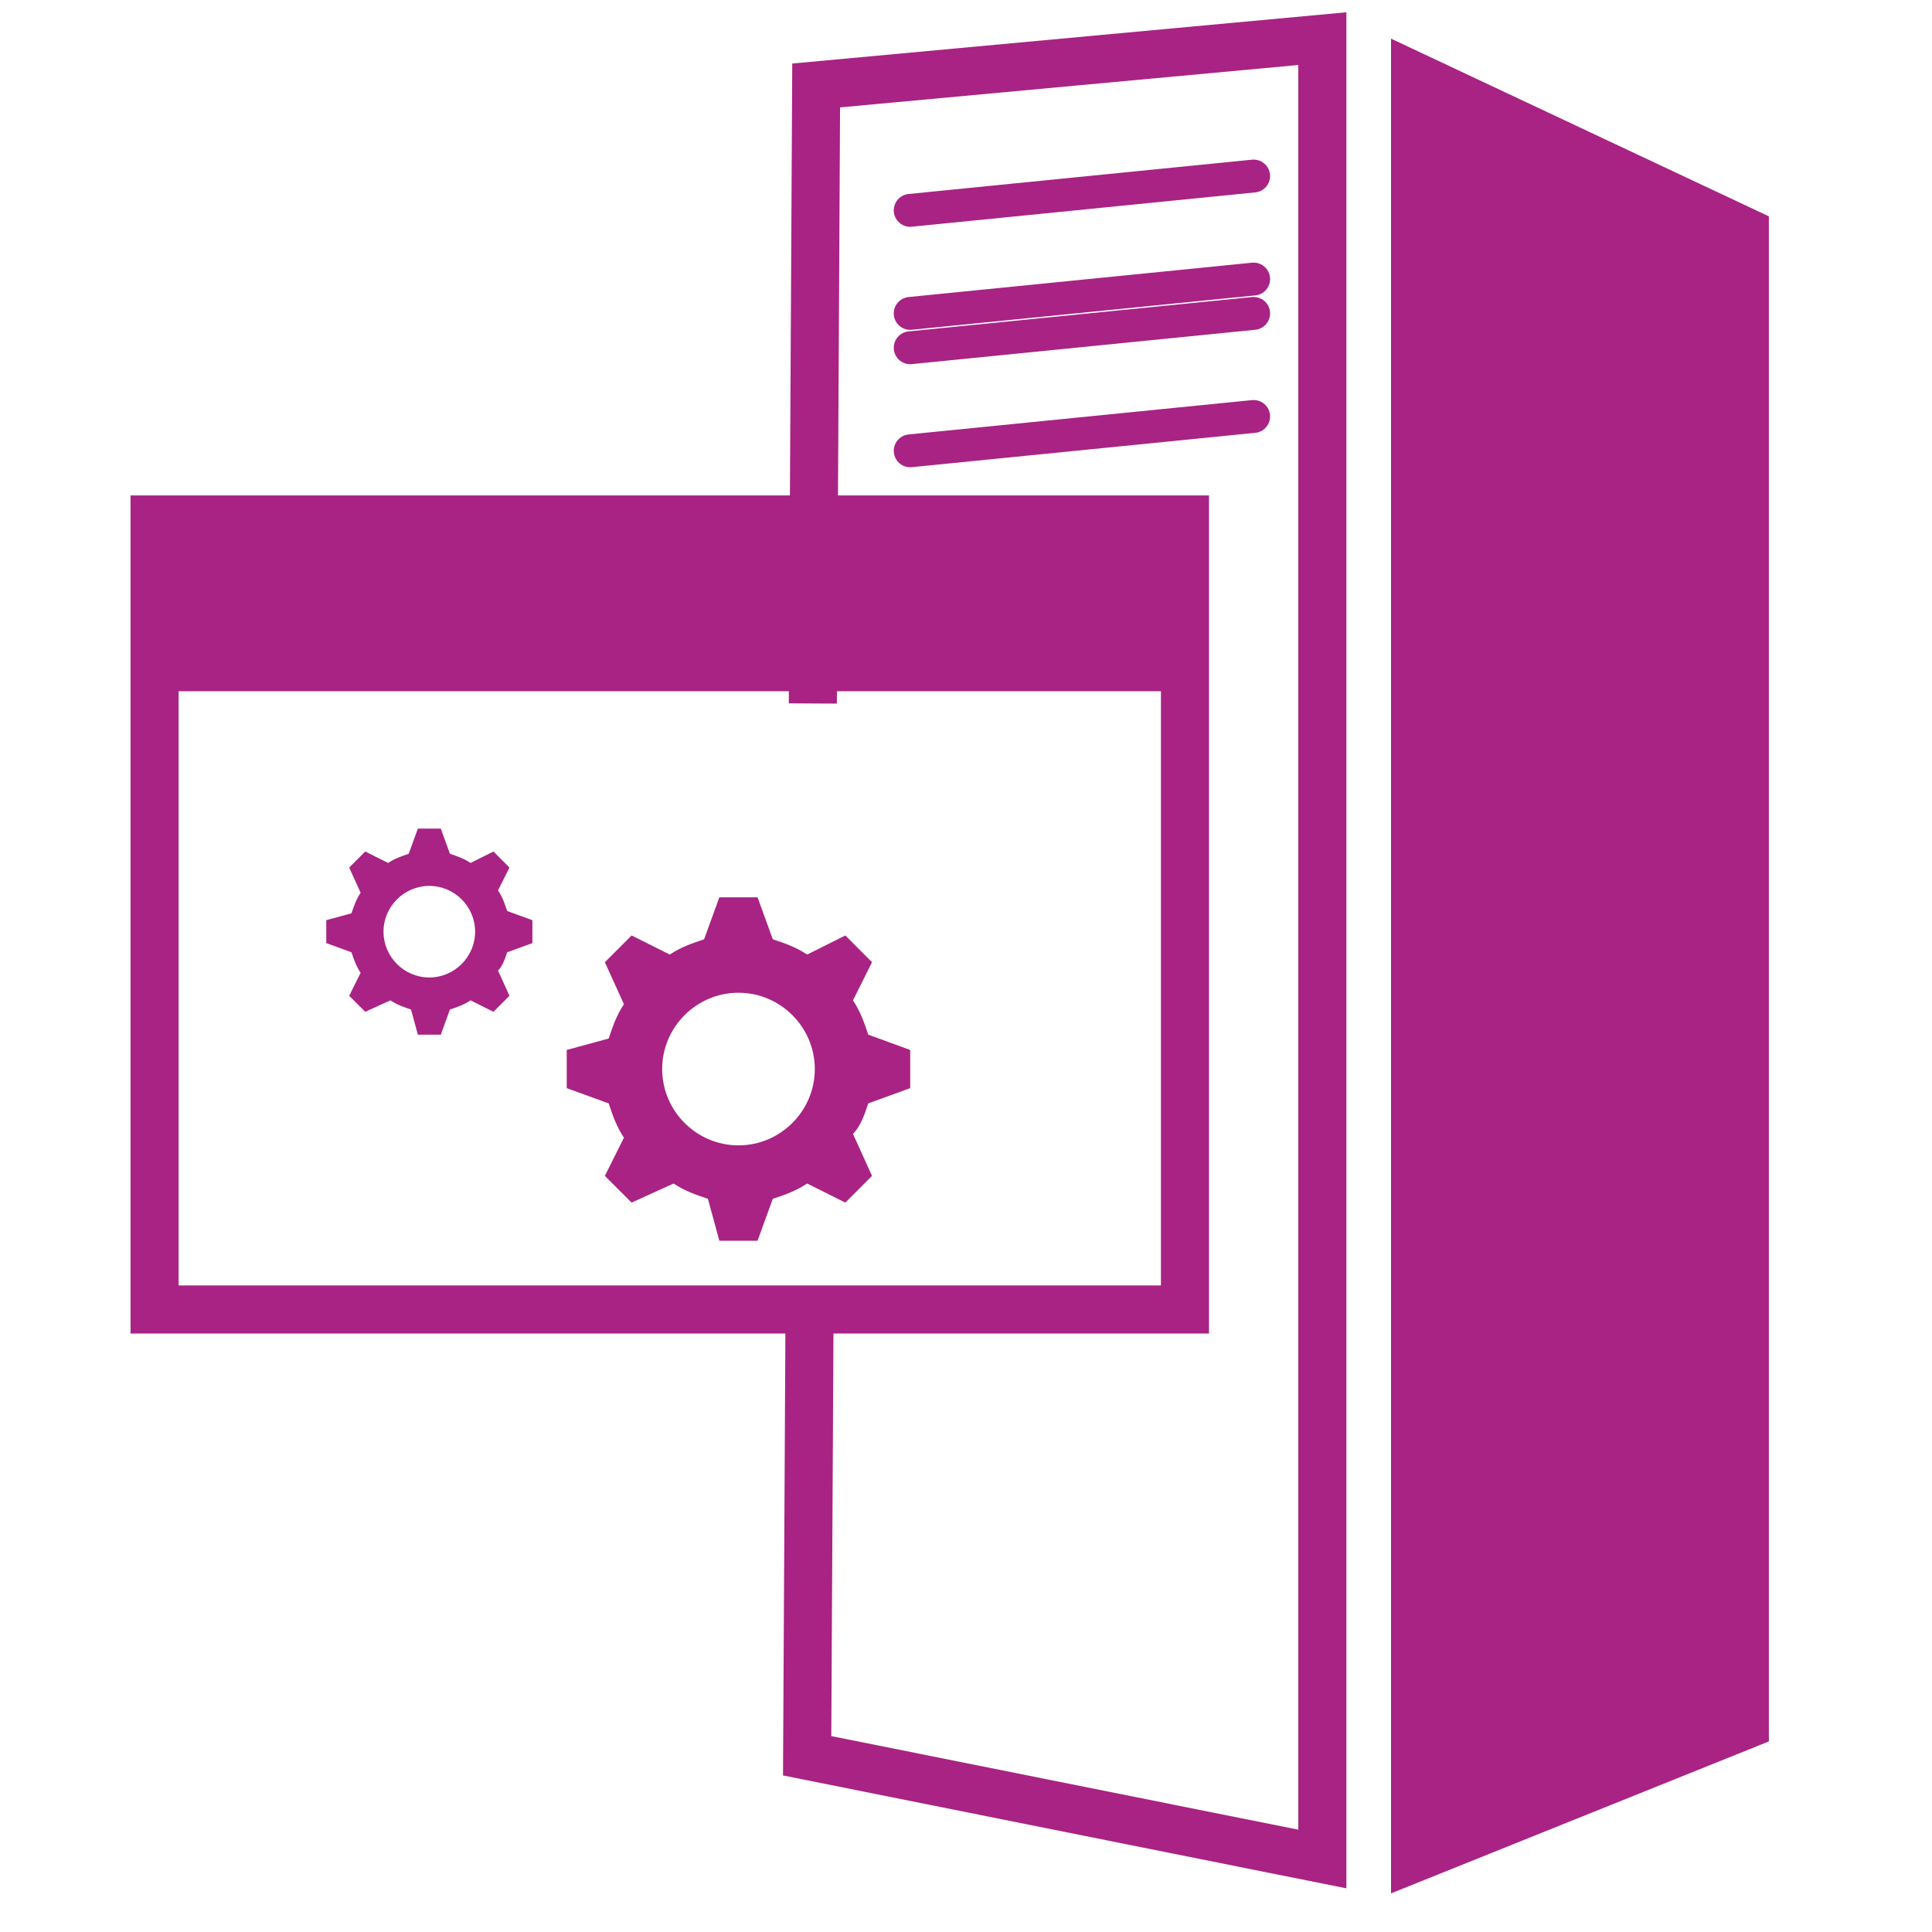
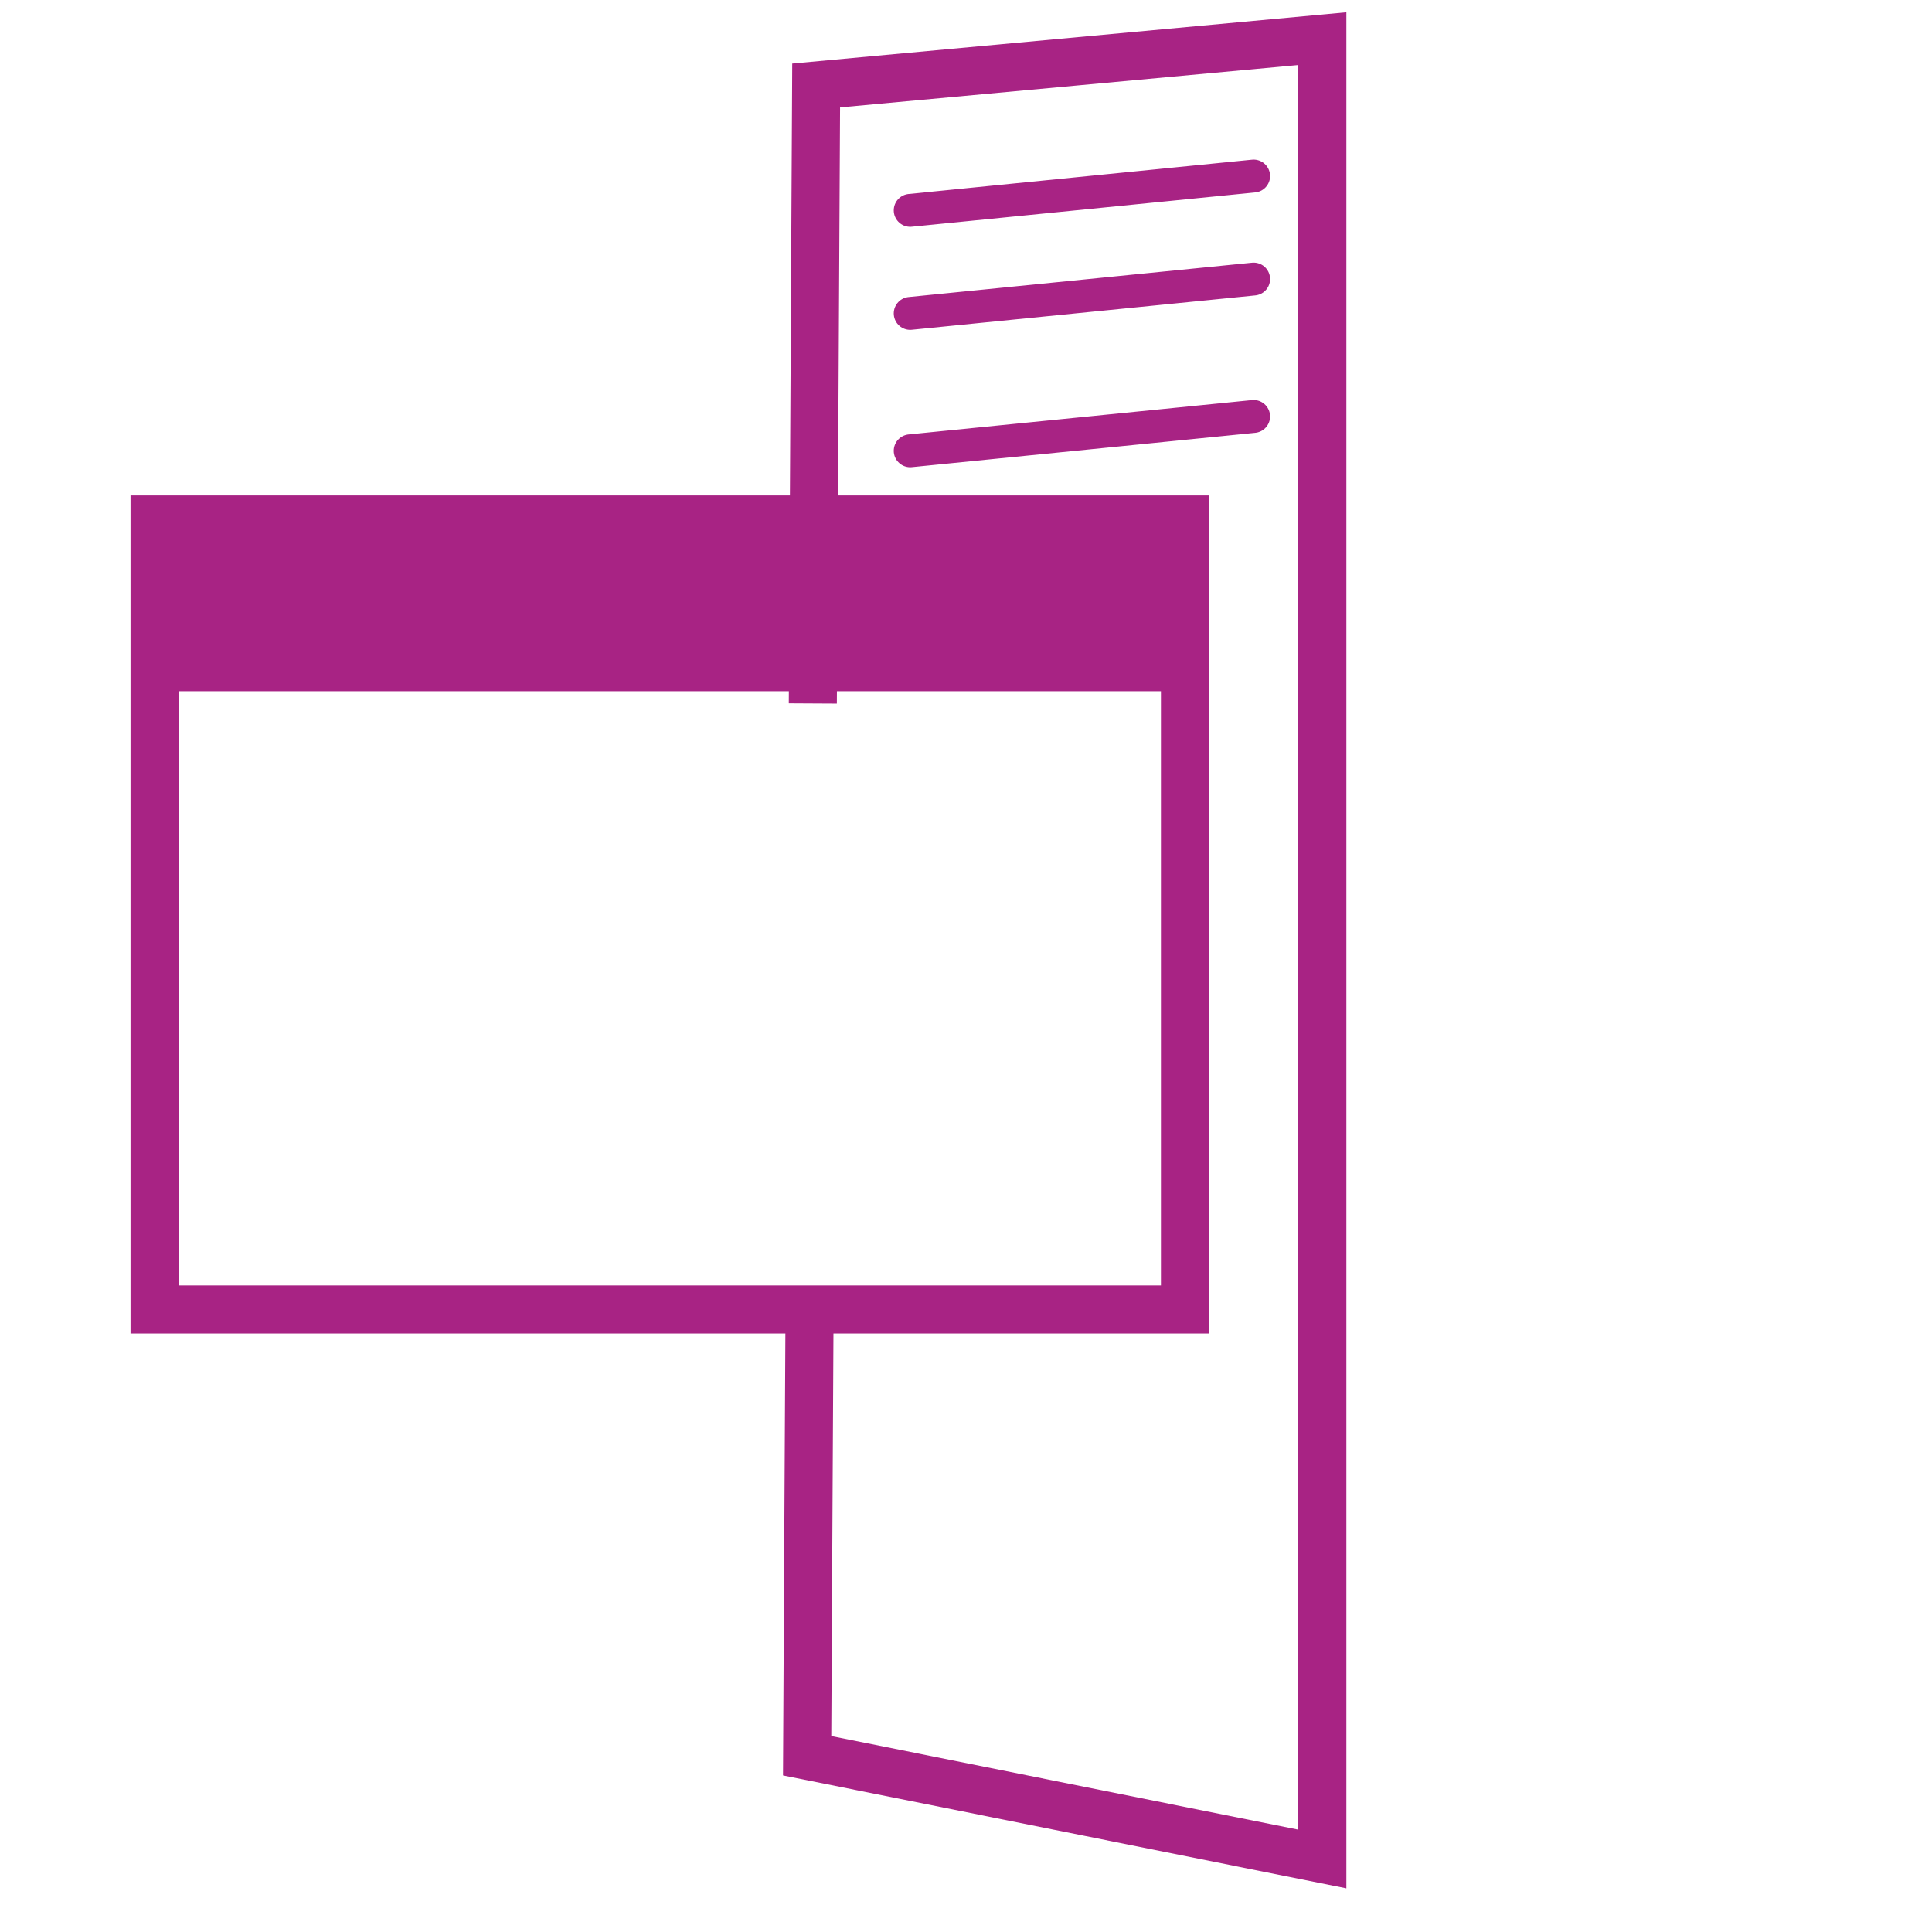
<svg xmlns="http://www.w3.org/2000/svg" width="50px" height="50px" viewBox="0 0 50 50">
  <title>Artboard 1 Copy 3</title>
  <desc>Created with Sketch.</desc>
  <defs />
  <g id="Artboard-1-Copy-3" stroke="none" stroke-width="1" fill="none" fill-rule="evenodd">
    <g id="Group-44" transform="translate(4, 1)">
-       <path d="M15.111,28.642 C14.025,28.642 13.137,27.753 13.137,26.667 C13.137,25.581 14.025,24.692 15.111,24.692 C16.198,24.692 17.087,25.581 17.087,26.667 C17.087,27.753 16.198,28.642 15.111,28.642 M18.47,27.556 L19.556,27.161 L19.556,26.173 L18.47,25.777 C18.371,25.481 18.272,25.185 18.075,24.889 L18.568,23.902 L17.877,23.21 L16.889,23.704 C16.592,23.506 16.296,23.408 16,23.309 L15.605,22.222 L14.617,22.222 L14.222,23.309 C13.926,23.408 13.629,23.506 13.334,23.704 L12.346,23.21 L11.654,23.902 L12.147,24.988 C11.95,25.284 11.852,25.581 11.753,25.877 L10.667,26.173 L10.667,27.161 L11.753,27.556 C11.852,27.853 11.95,28.148 12.147,28.444 L11.654,29.432 L12.346,30.123 L13.433,29.629 C13.728,29.828 14.025,29.926 14.321,30.025 L14.617,31.111 L15.605,31.111 L16,30.025 C16.297,29.926 16.593,29.827 16.889,29.629 L17.877,30.123 L18.568,29.432 L18.075,28.346 C18.272,28.148 18.371,27.853 18.47,27.556" id="Fill-32" fill="#A82384" />
-       <path d="M7.11,24.297 C6.459,24.297 5.925,23.763 5.925,23.112 C5.925,22.46 6.459,21.927 7.11,21.927 C7.762,21.927 8.296,22.46 8.296,23.112 C8.296,23.763 7.762,24.297 7.11,24.297 M9.126,23.645 L9.778,23.407 L9.778,22.814 L9.126,22.578 C9.066,22.4 9.008,22.222 8.889,22.044 L9.185,21.452 L8.77,21.037 L8.178,21.333 C8,21.215 7.823,21.156 7.644,21.096 L7.408,20.444 L6.815,20.444 L6.577,21.096 C6.4,21.156 6.222,21.215 6.045,21.333 L5.452,21.037 L5.037,21.452 L5.333,22.104 C5.215,22.281 5.156,22.459 5.096,22.637 L4.444,22.814 L4.444,23.407 L5.096,23.645 C5.156,23.823 5.215,24 5.333,24.177 L5.037,24.771 L5.452,25.185 L6.104,24.889 C6.281,25.008 6.459,25.067 6.637,25.126 L6.815,25.778 L7.408,25.778 L7.644,25.126 C7.823,25.067 8,25.008 8.178,24.889 L8.77,25.185 L9.185,24.771 L8.889,24.119 C9.008,24.001 9.066,23.823 9.126,23.645" id="Fill-33" fill="#A82384" />
      <polyline id="Stroke-34" stroke="#A82384" stroke-width="1.244" points="17.036 17.206 17.122 1.212 30.222 0 30.222 47.111 16.889 44.439 16.953 32.571" />
-       <polygon id="Fill-35" fill="#A82384" points="32 0 41.778 4.599 41.778 44.068 32 48" />
      <polygon id="Stroke-36" stroke="#A82384" stroke-width="1.244" points="0 32.889 26.667 32.889 26.667 12.444 0 12.444" />
      <polygon id="Fill-37" fill="#A82384" points="0 16.889 26.667 16.889 26.667 12.444 0 12.444" />
      <path d="M19.556,4.444 L28.444,3.556" id="Stroke-38" stroke="#A82384" stroke-width="0.851" stroke-linecap="round" stroke-linejoin="round" />
      <path d="M19.556,7.111 L28.444,6.222" id="Stroke-39" stroke="#A82384" stroke-width="0.851" stroke-linecap="round" stroke-linejoin="round" />
-       <path d="M19.556,8 L28.444,7.111" id="Stroke-40" stroke="#A82384" stroke-width="0.851" stroke-linecap="round" stroke-linejoin="round" />
      <path d="M19.556,10.667 L28.444,9.778" id="Stroke-41" stroke="#A82384" stroke-width="0.851" stroke-linecap="round" stroke-linejoin="round" />
    </g>
  </g>
</svg>